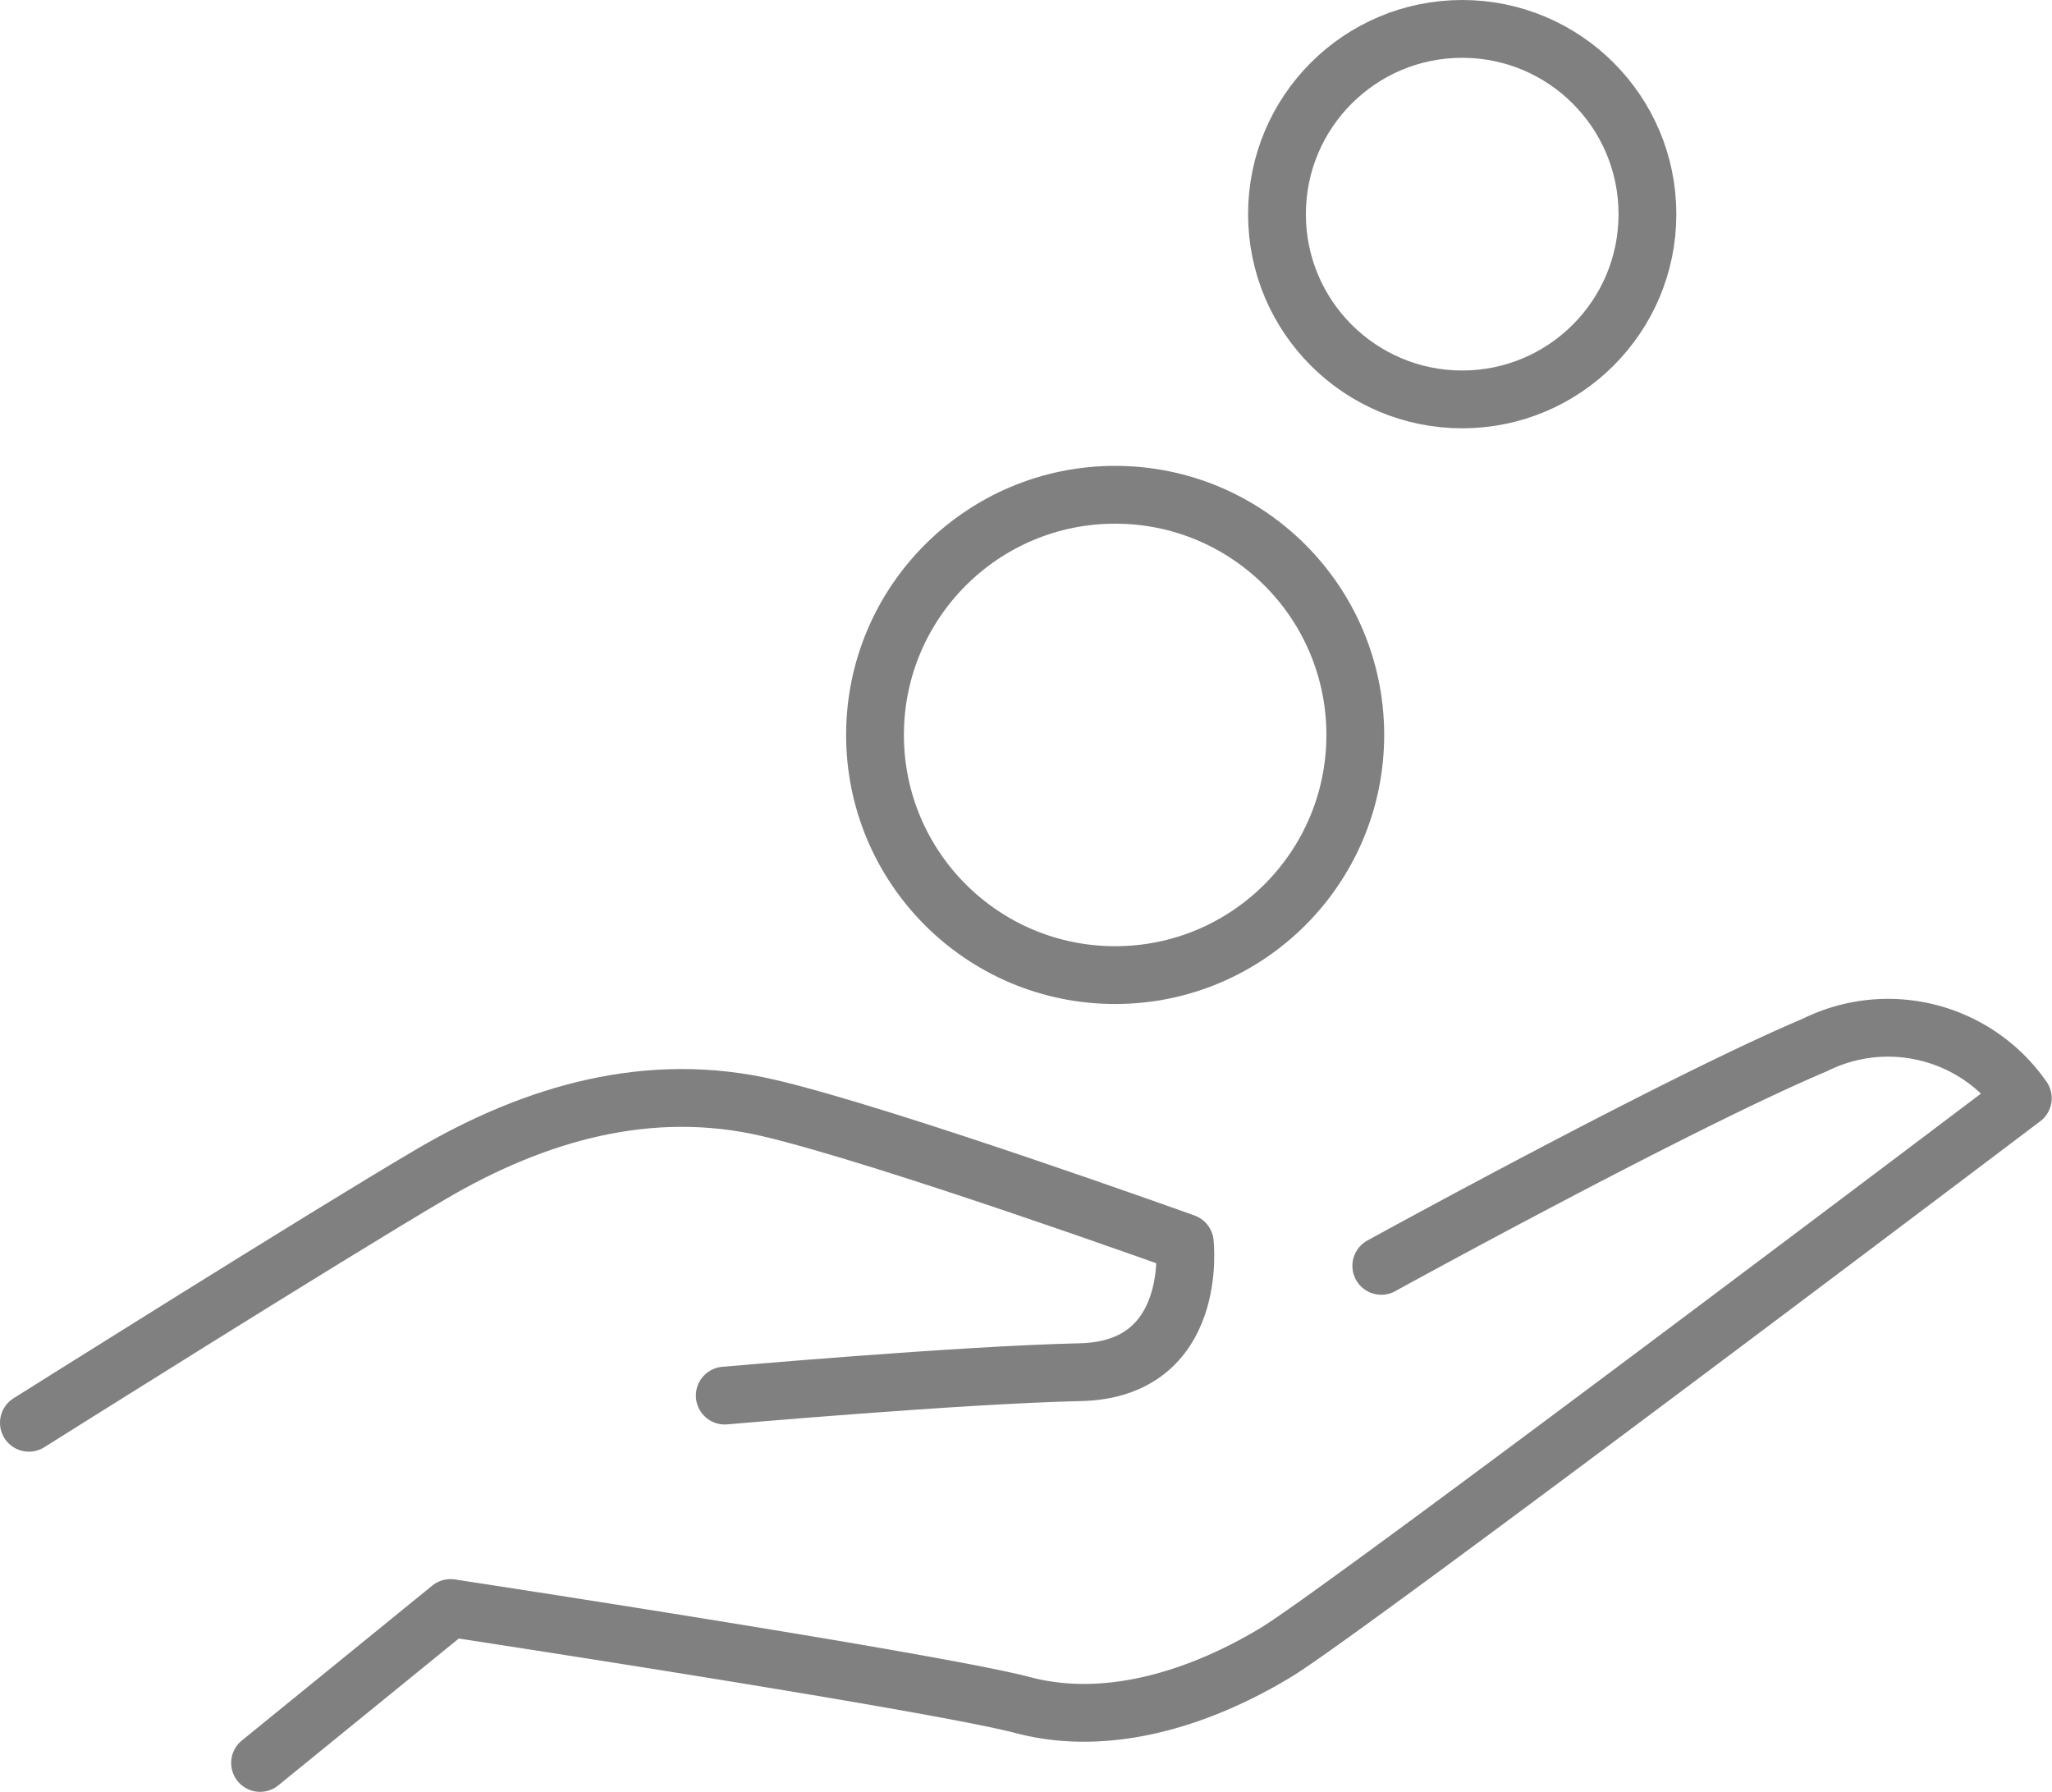
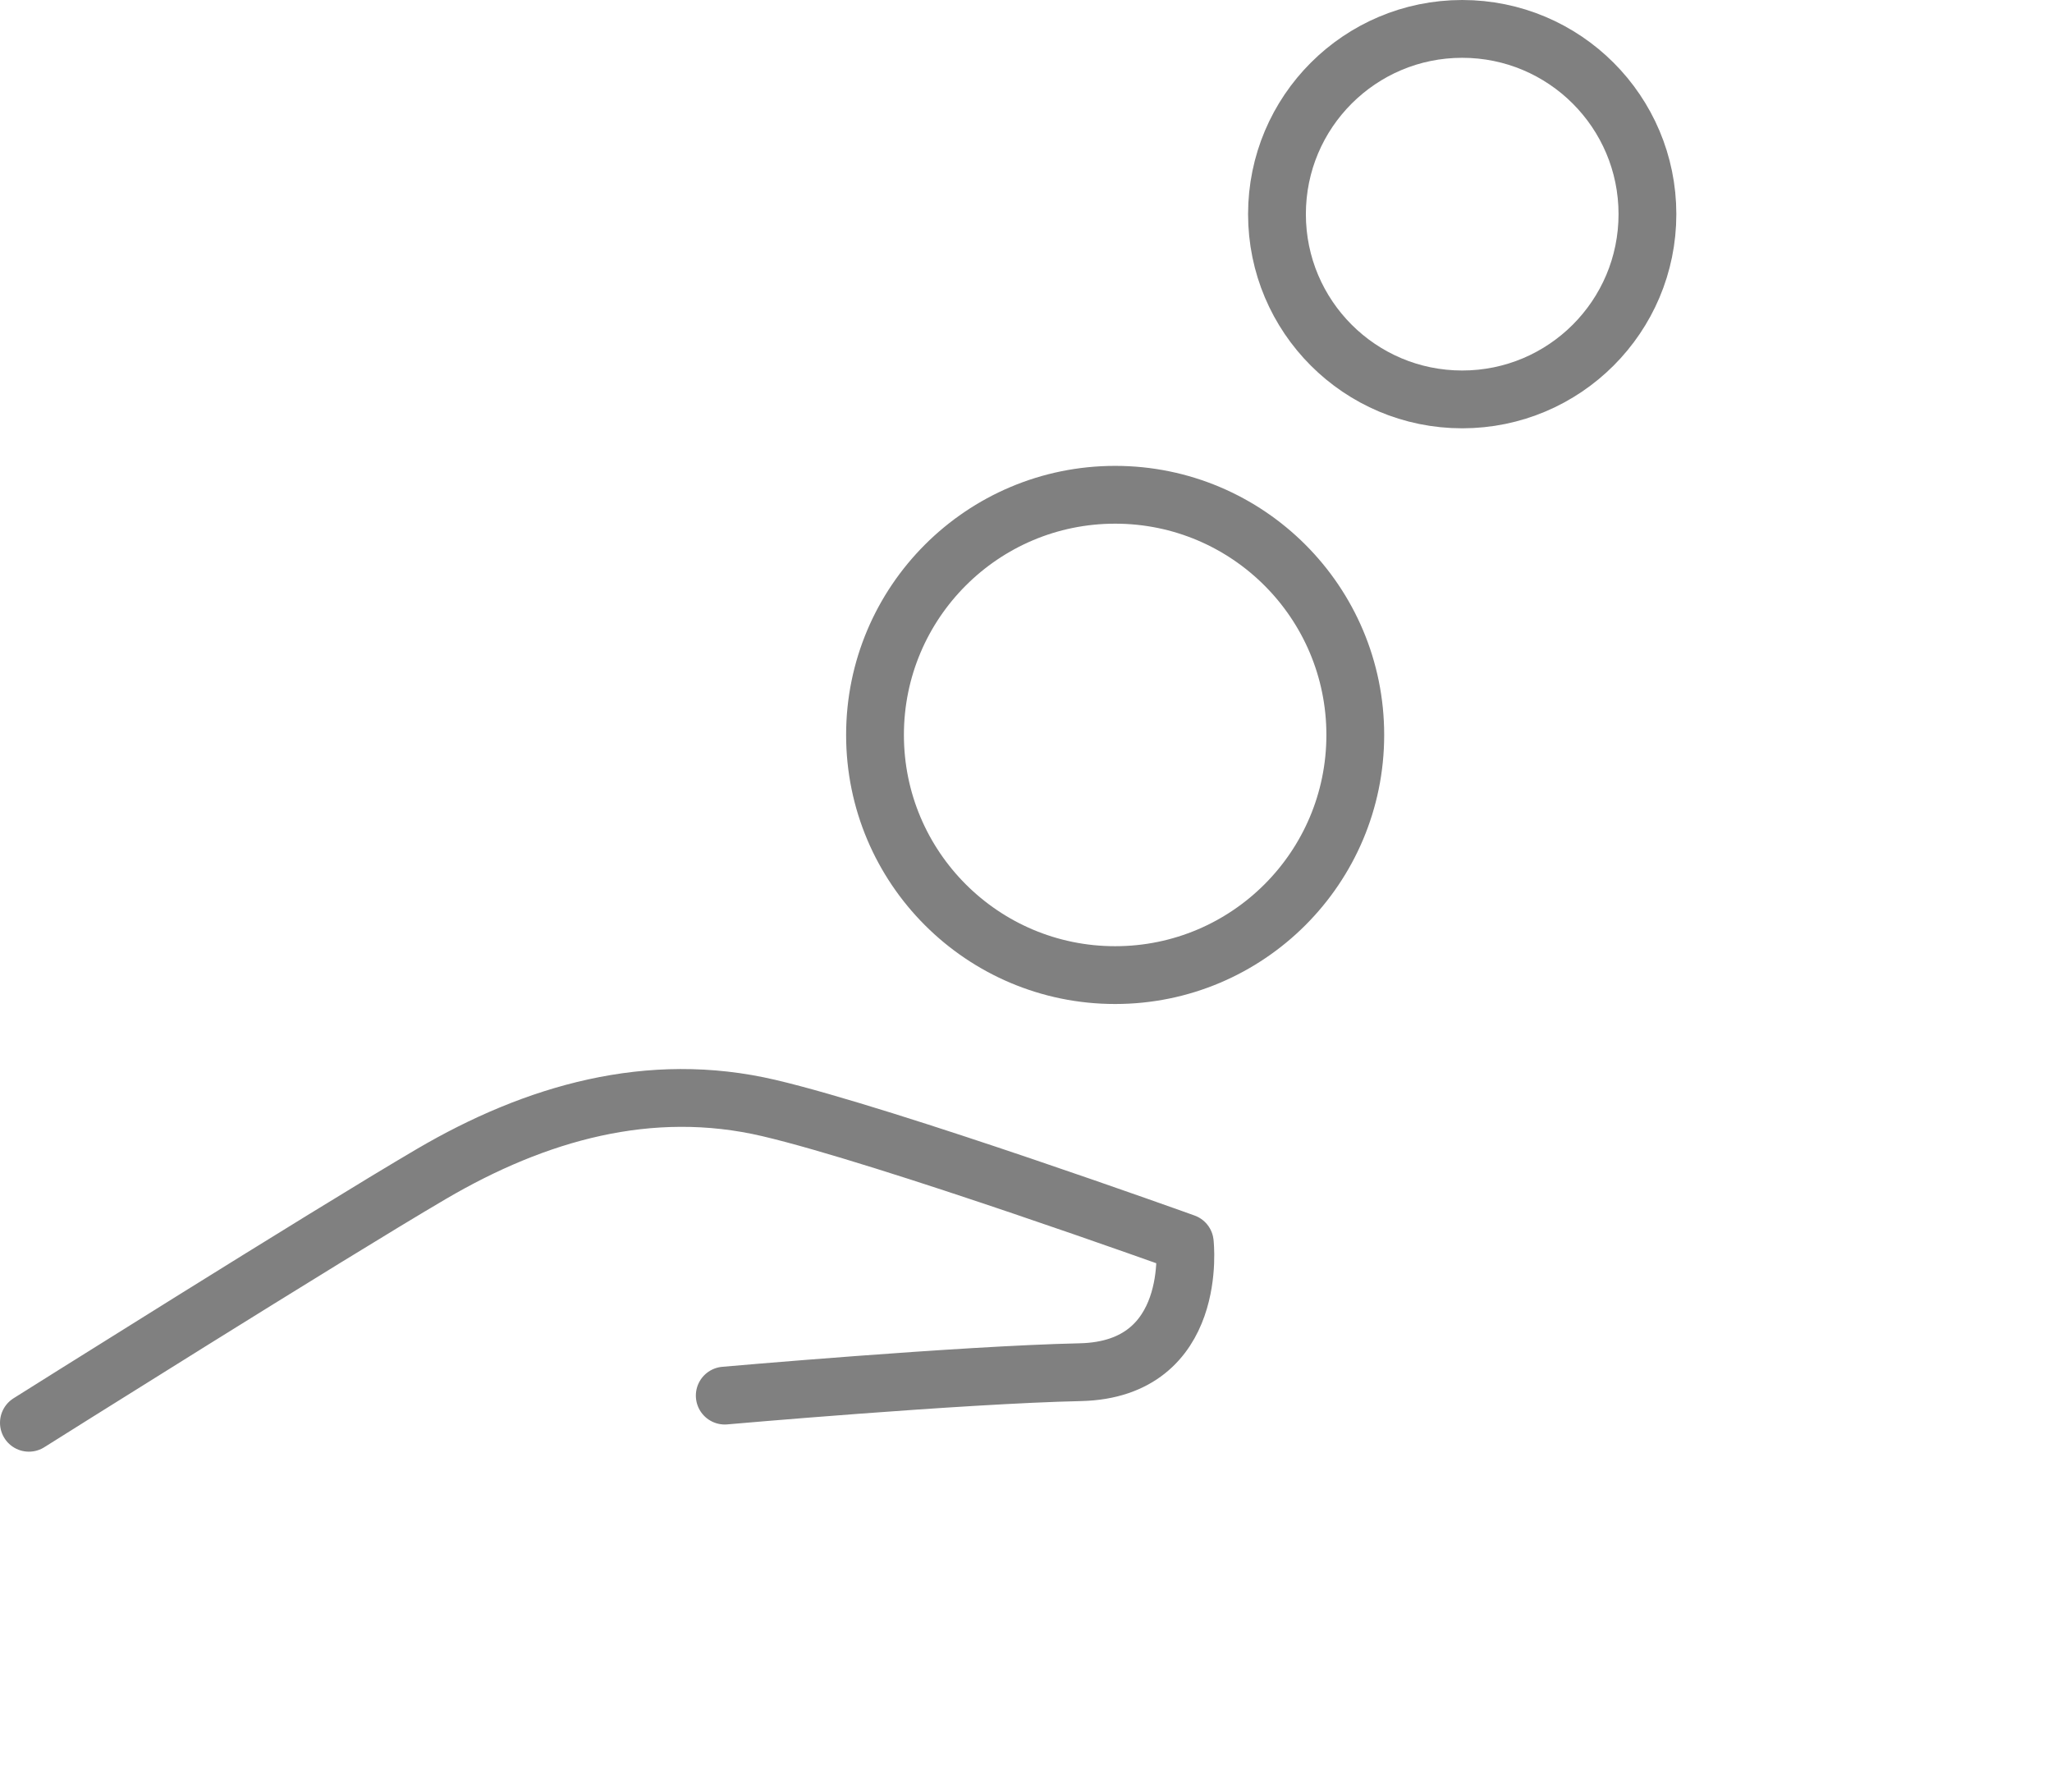
<svg xmlns="http://www.w3.org/2000/svg" viewBox="0 0 71.01 62">
  <defs>
    <style>.cls-1{fill:none;stroke:gray;stroke-linecap:round;stroke-linejoin:round;stroke-width:2px;}</style>
  </defs>
  <title>relier-performance-remuneration</title>
  <g id="Calque_2" data-name="Calque 2">
    <g id="Calque_1-2" data-name="Calque 1">
      <circle class="cls-1" cx="50.6" cy="7.41" r="6.41" />
      <circle class="cls-1" cx="38.59" cy="25.43" r="8.31" />
-       <path class="cls-1" d="M9,61l6.59-5.36S32.33,58.19,35.4,59s6.33-.35,8.78-1.84S70,38,70,38a5.68,5.68,0,0,0-7.2-1.84c-4.74,2-15,7.64-15,7.64" />
      <path class="cls-1" d="M1,49.23s10.33-6.5,13.93-8.61,7.55-3.25,11.68-2.28S41,43,41,43s.51,4.39-3.62,4.48-12.3.81-12.3.81" />
    </g>
  </g>
</svg>